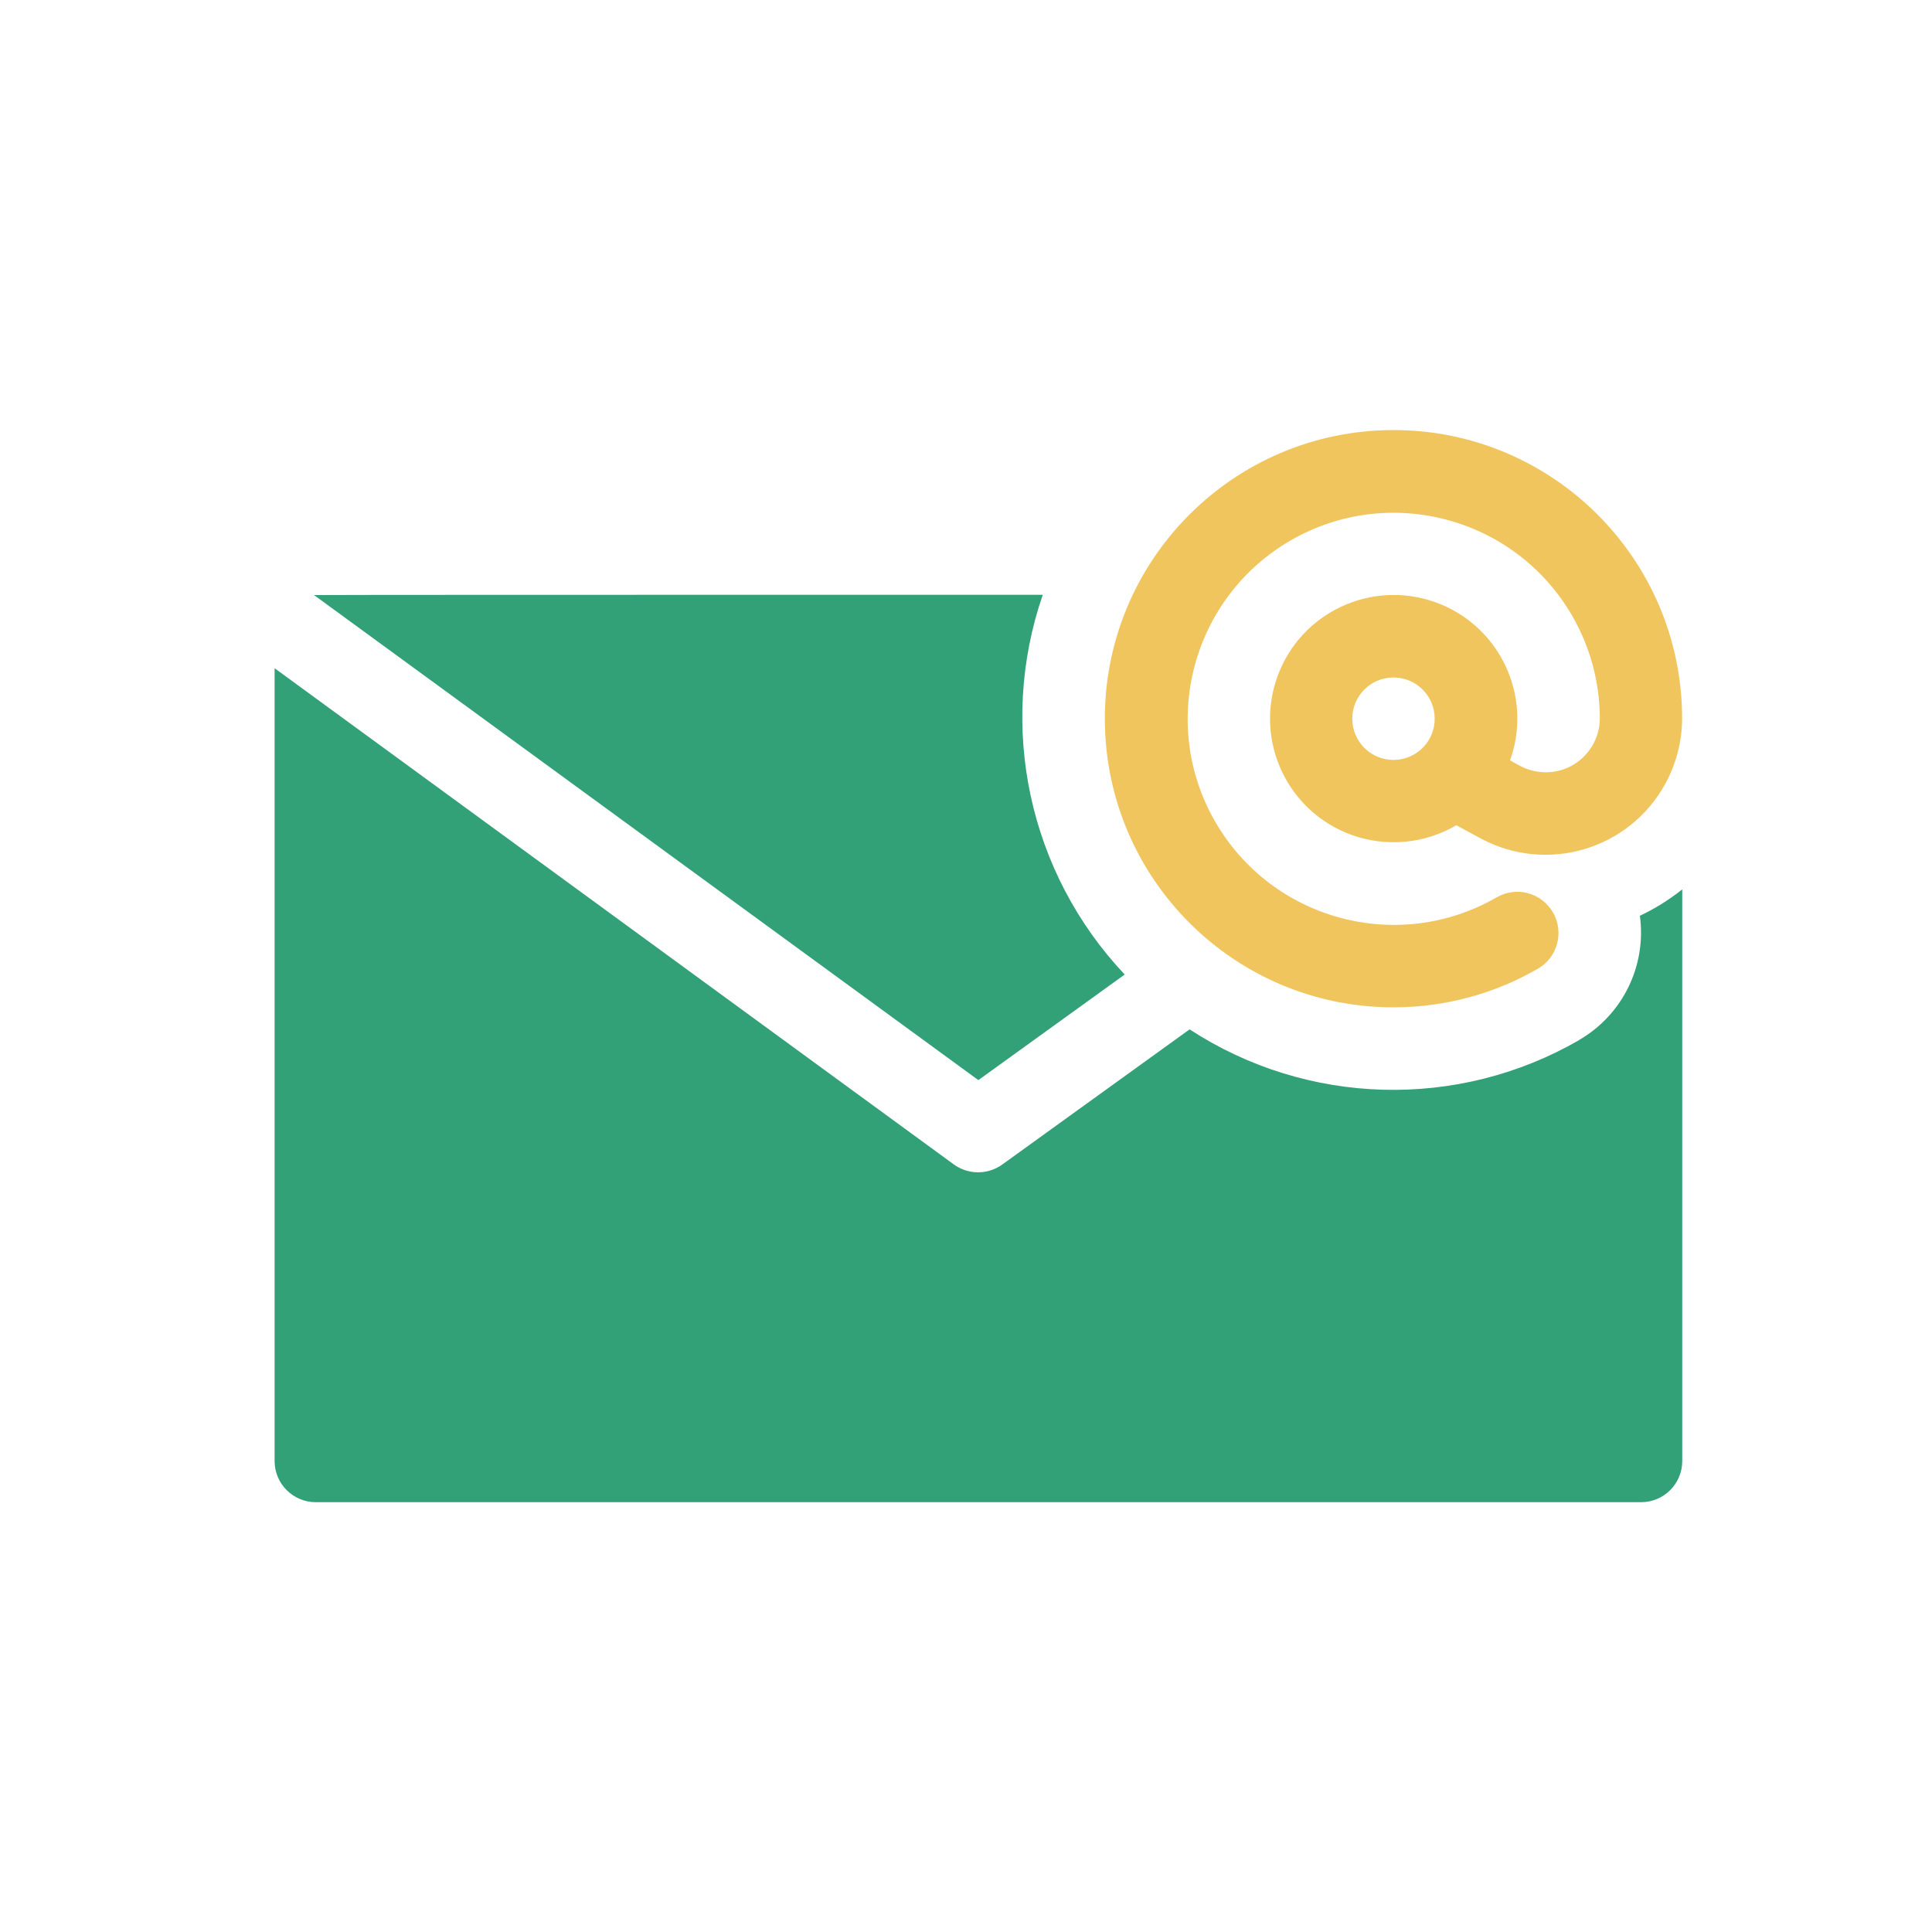
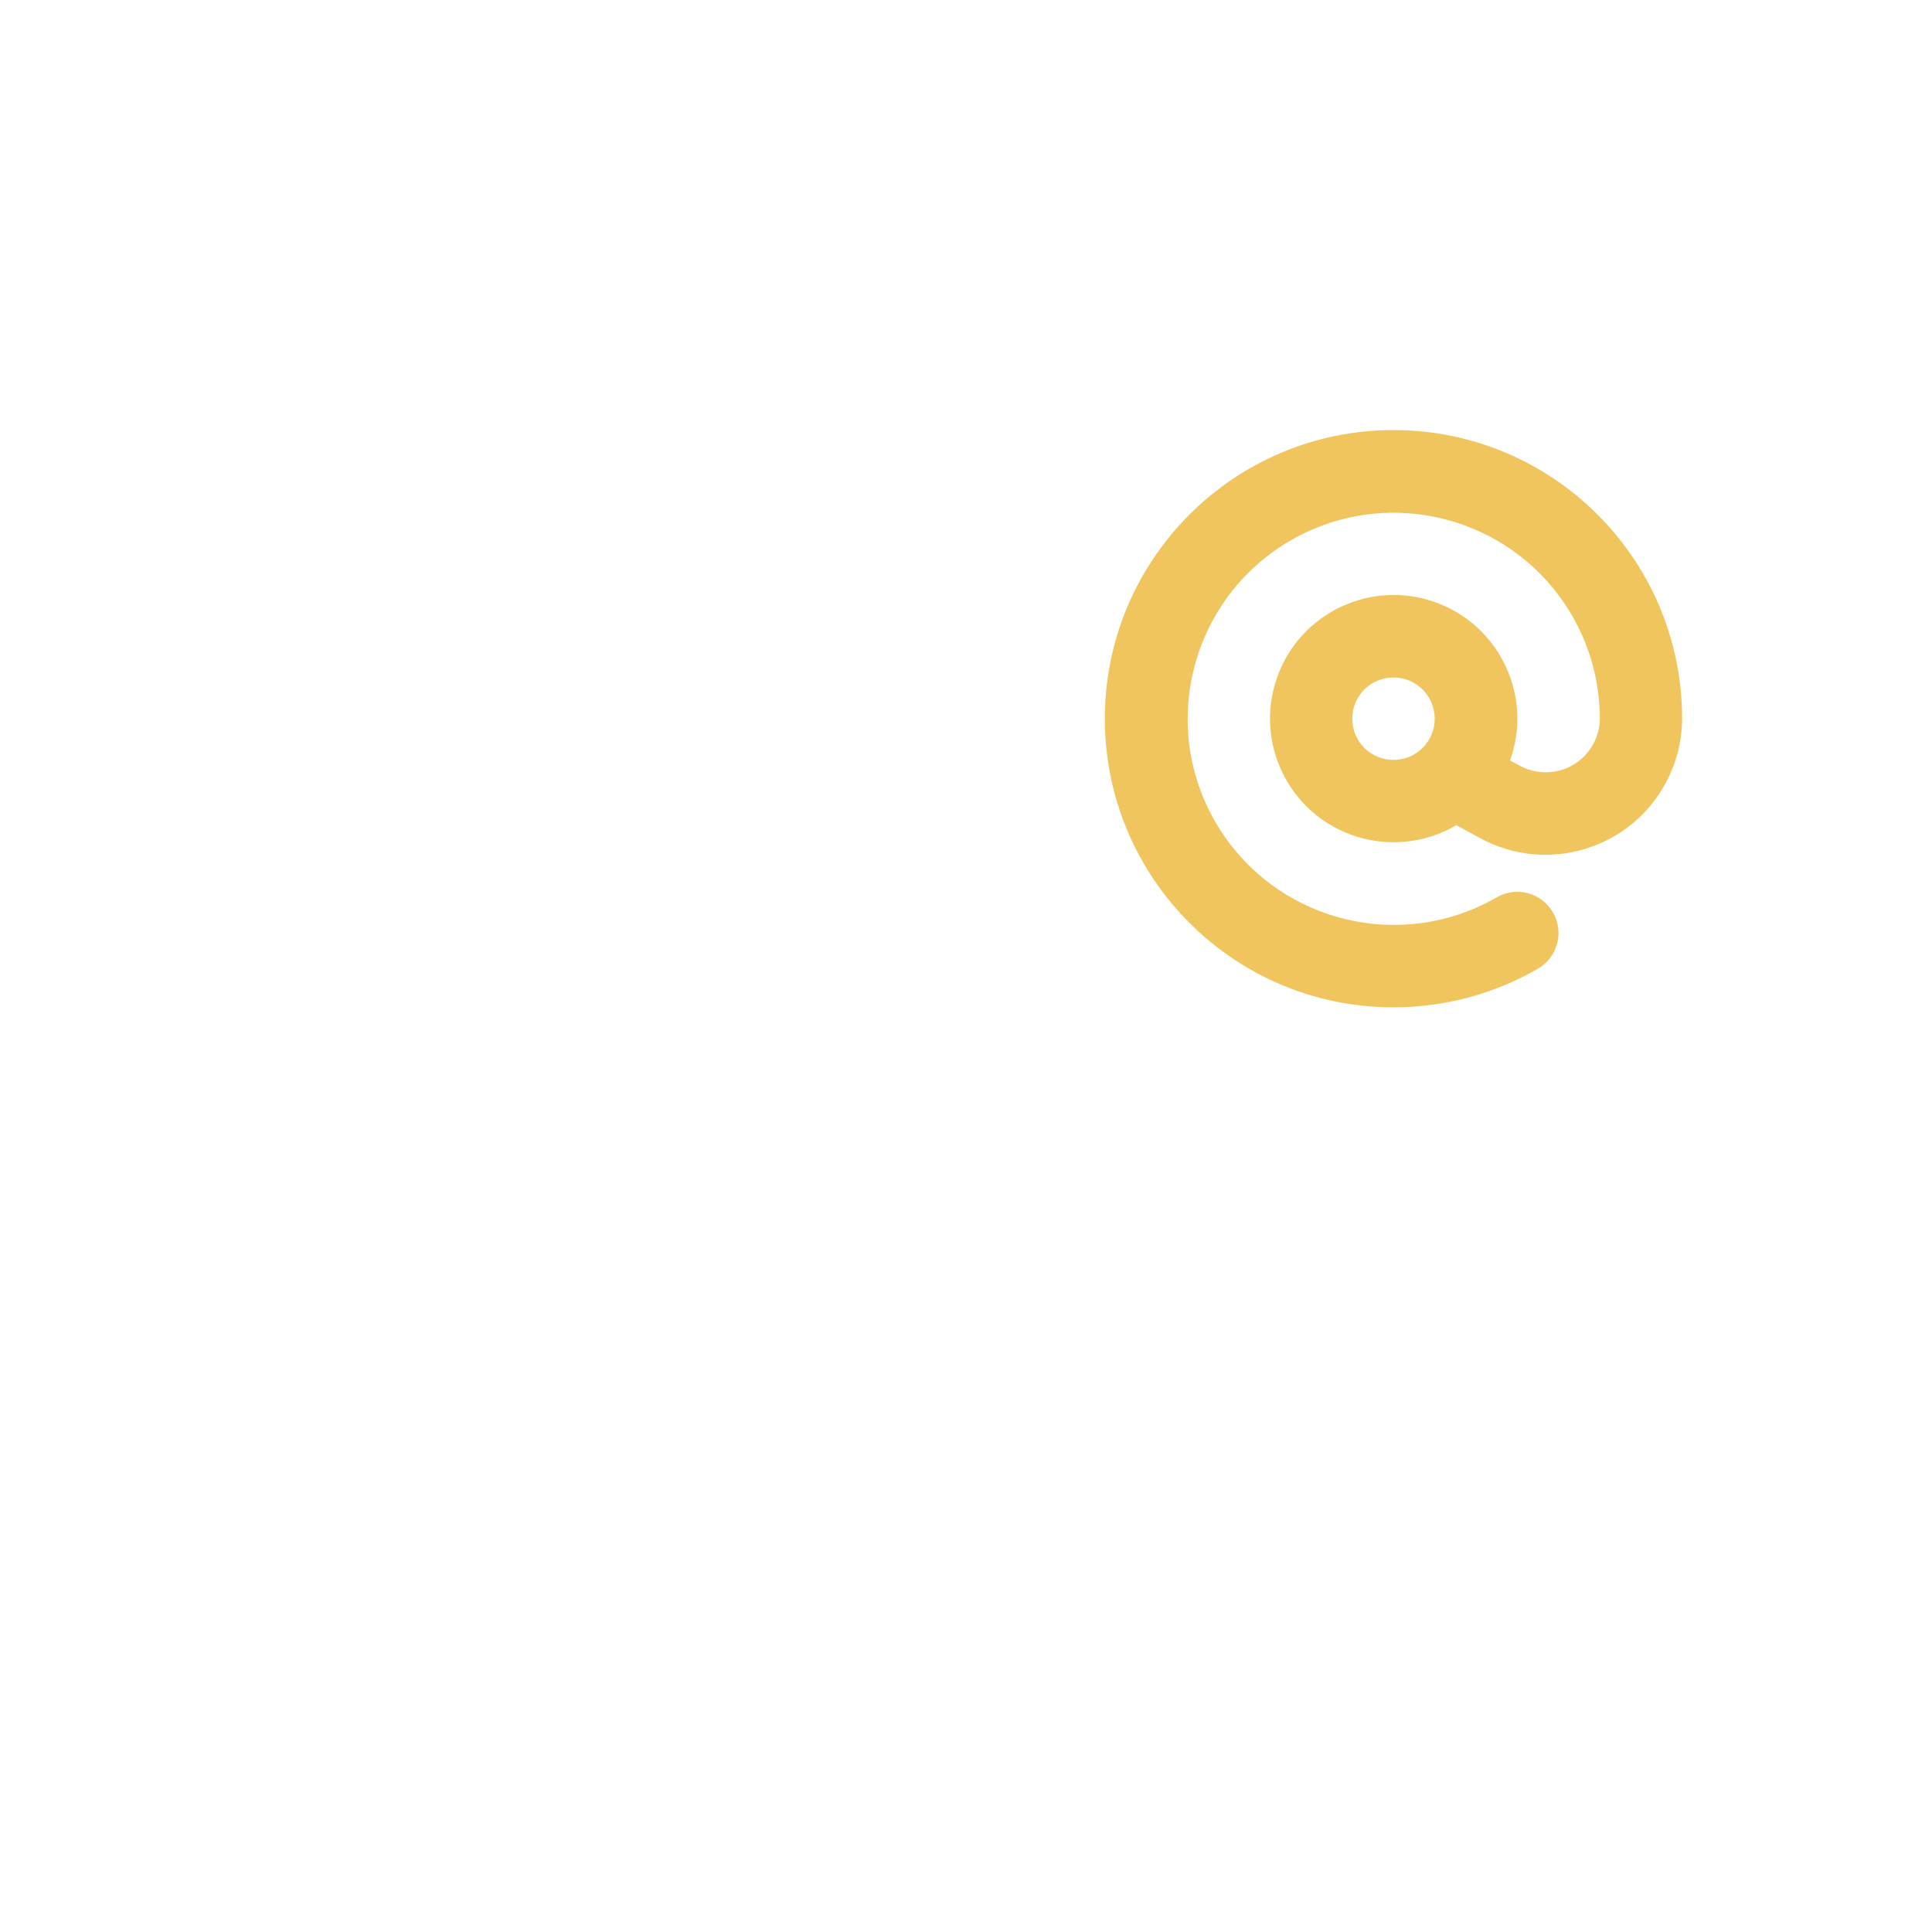
<svg xmlns="http://www.w3.org/2000/svg" id="Layer_1" data-name="Layer 1" width="150" height="150" viewBox="0 0 150 150">
  <defs>
    <style>
      .cls-1 {
        fill: #f0c55e;
      }

      .cls-2 {
        fill: #32a178;
      }
    </style>
  </defs>
  <g id="Group_4340" data-name="Group 4340">
    <g id="Group_4449" data-name="Group 4449">
-       <path id="Path_9486" data-name="Path 9486" class="cls-2" d="m87.32,75.66c-7.44-7.88-9.89-19.24-6.36-29.48-27.34,0-56.46,0-56.58.02l51.58,37.66,11.35-8.19Z" />
-       <path id="Path_9487" data-name="Path 9487" class="cls-2" d="m122.61,80.75c-9.43,5.44-21.12,5.12-30.25-.83l-14.54,10.49c-1.12.81-2.64.81-3.76,0L21.32,51.88v61.55c0,1.77,1.43,3.2,3.2,3.2h102.89c1.77,0,3.2-1.43,3.2-3.2v-44.38c-1.02.81-2.12,1.5-3.29,2.05.53,3.87-1.33,7.68-4.71,9.64" />
      <path id="Path_9488" data-name="Path 9488" class="cls-1" d="m108.19,78.21c3.94,0,7.81-1.03,11.21-3,1.53-.88,2.06-2.84,1.17-4.37-.88-1.53-2.84-2.06-4.37-1.17h0c-7.65,4.41-17.43,1.78-21.85-5.87-4.41-7.65-1.78-17.43,5.87-21.85,7.65-4.41,17.43-1.78,21.85,5.87,1.39,2.41,2.13,5.15,2.14,7.93,0,2.32-1.86,4.2-4.18,4.21-.71,0-1.41-.17-2.03-.51l-.76-.41c1.79-4.99-.8-10.49-5.79-12.28s-10.49.8-12.28,5.79c-1.79,4.99.8,10.49,5.79,12.28,2.68.96,5.66.68,8.11-.76l1.86,1.01c5.15,2.79,11.59.89,14.38-4.26.85-1.56,1.29-3.31,1.29-5.09-.04-12.38-10.11-22.38-22.48-22.34-12.38.04-22.38,10.11-22.34,22.48.04,12.35,10.06,22.34,22.41,22.34m0-19.21c-1.77,0-3.2-1.43-3.2-3.2,0-1.77,1.43-3.2,3.2-3.2,1.77,0,3.2,1.43,3.2,3.2s-1.43,3.2-3.2,3.2h0" />
    </g>
  </g>
</svg>